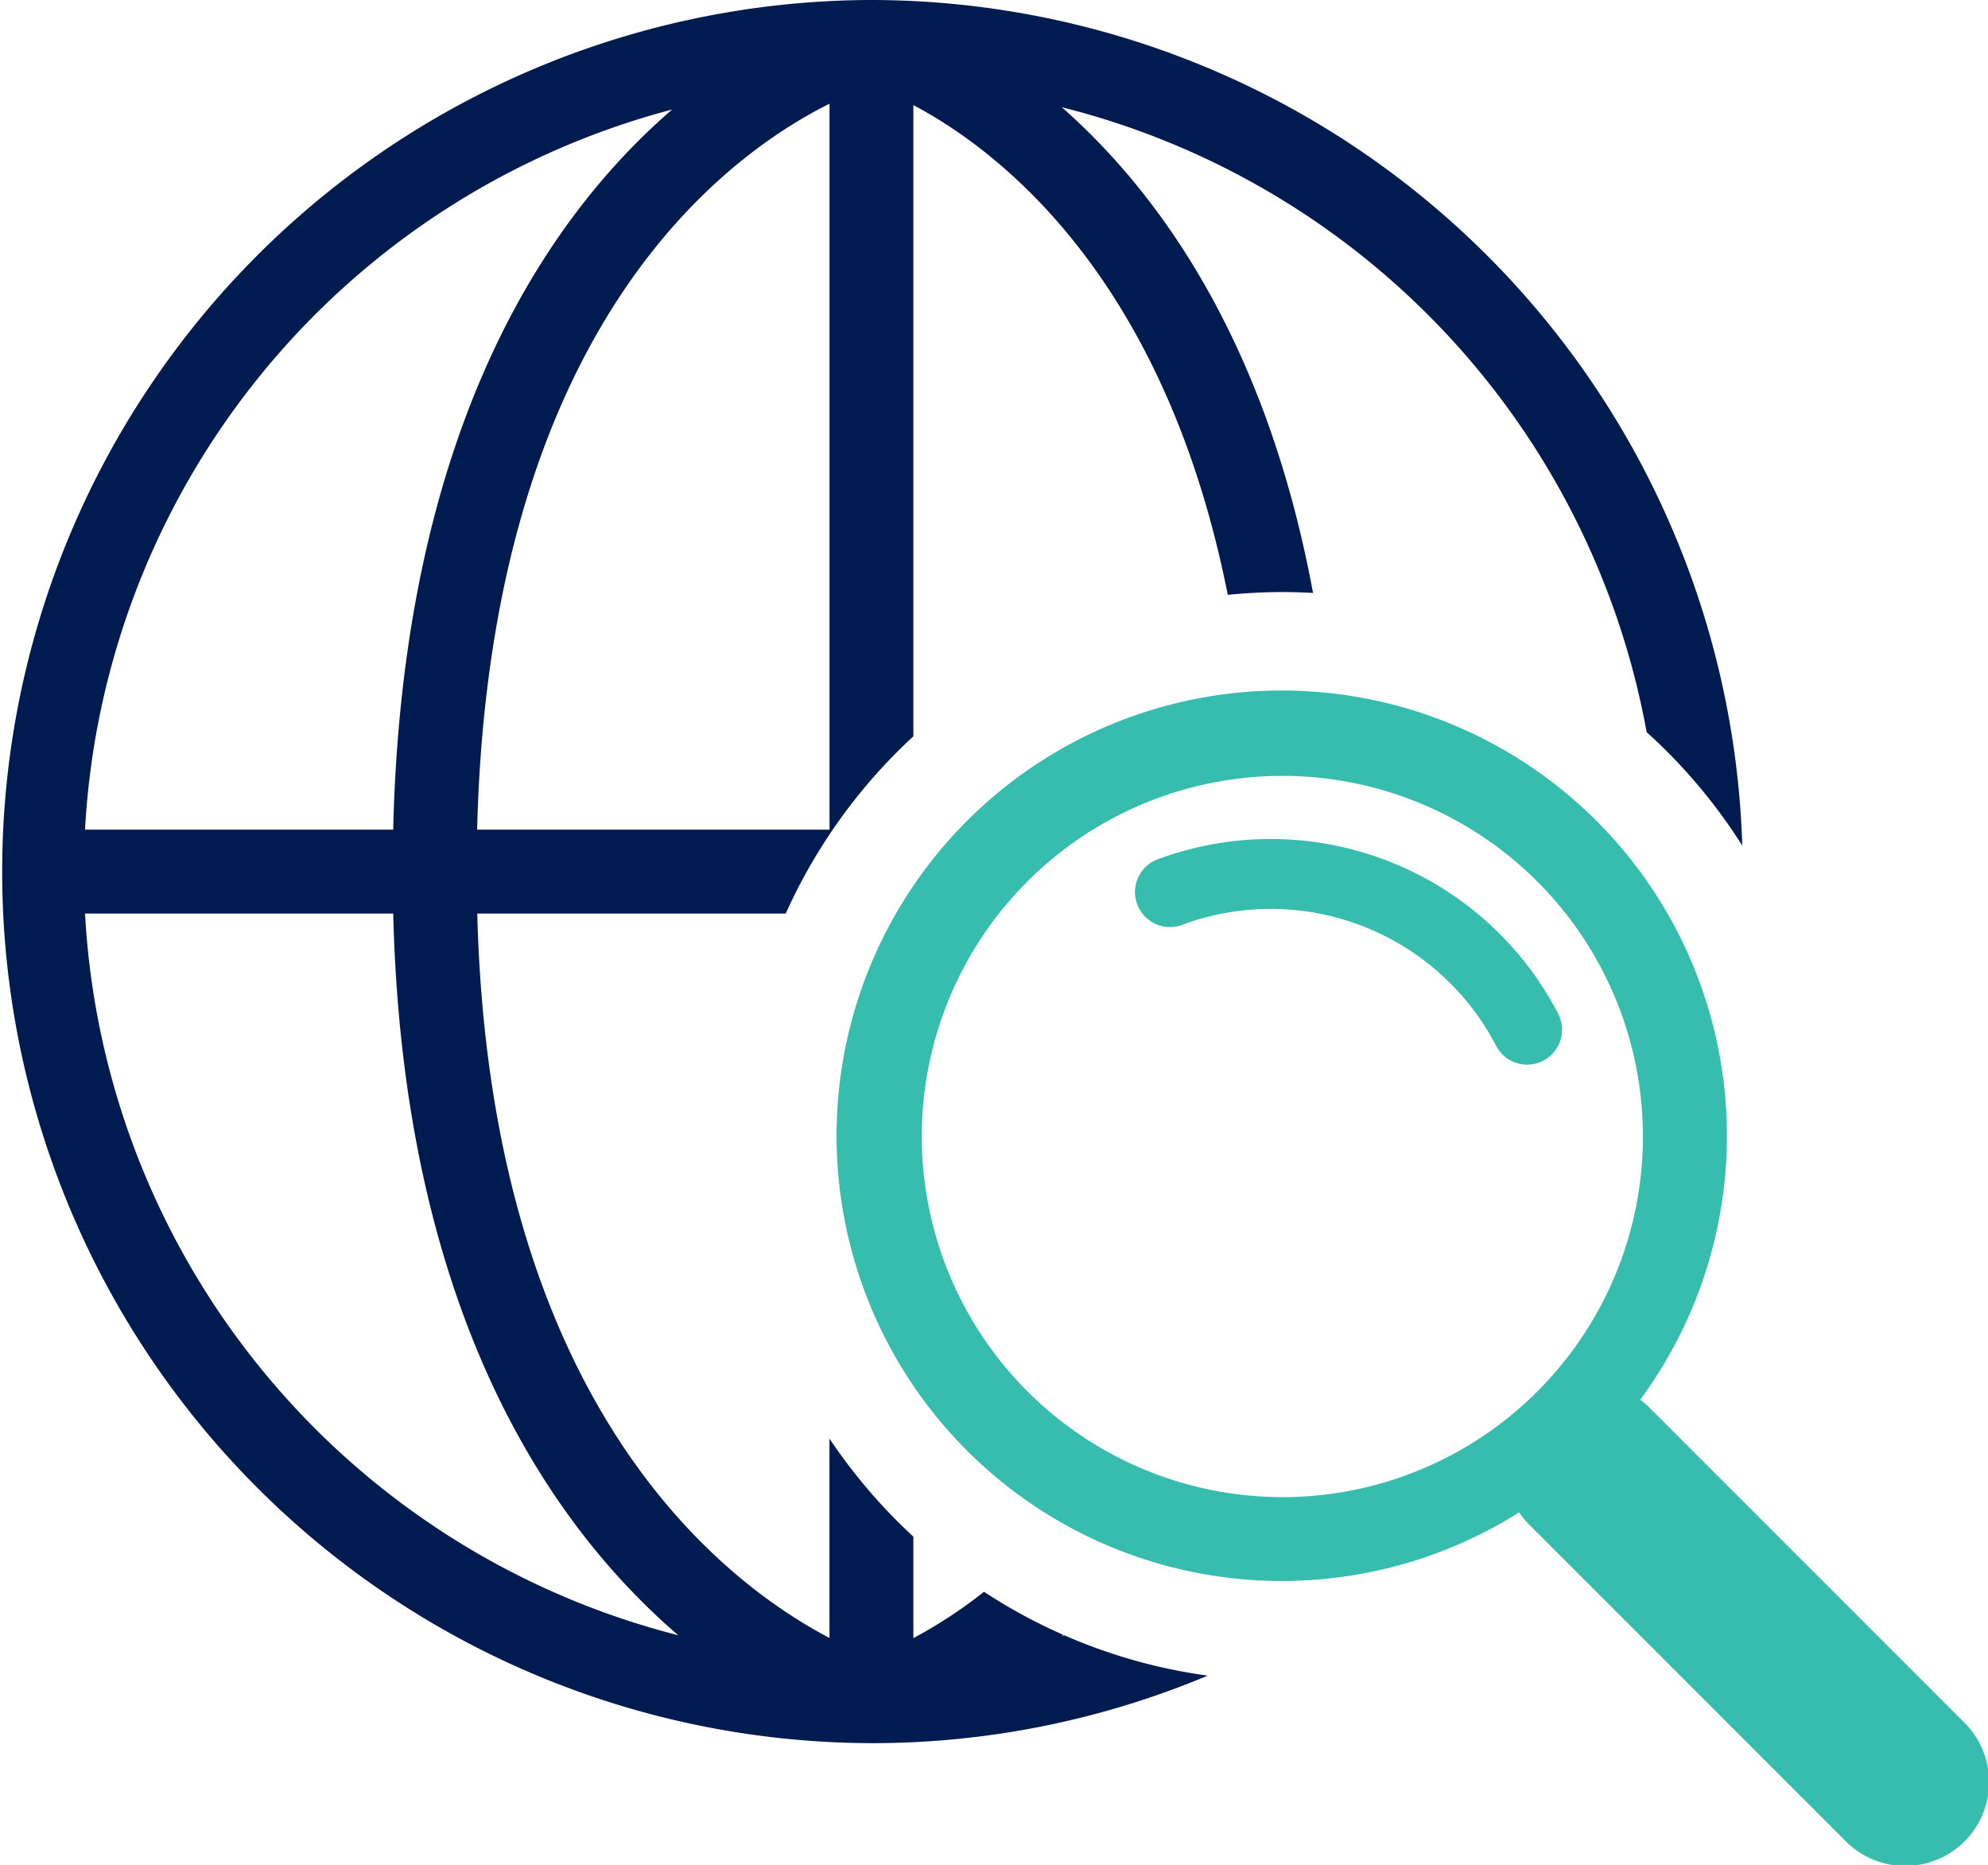
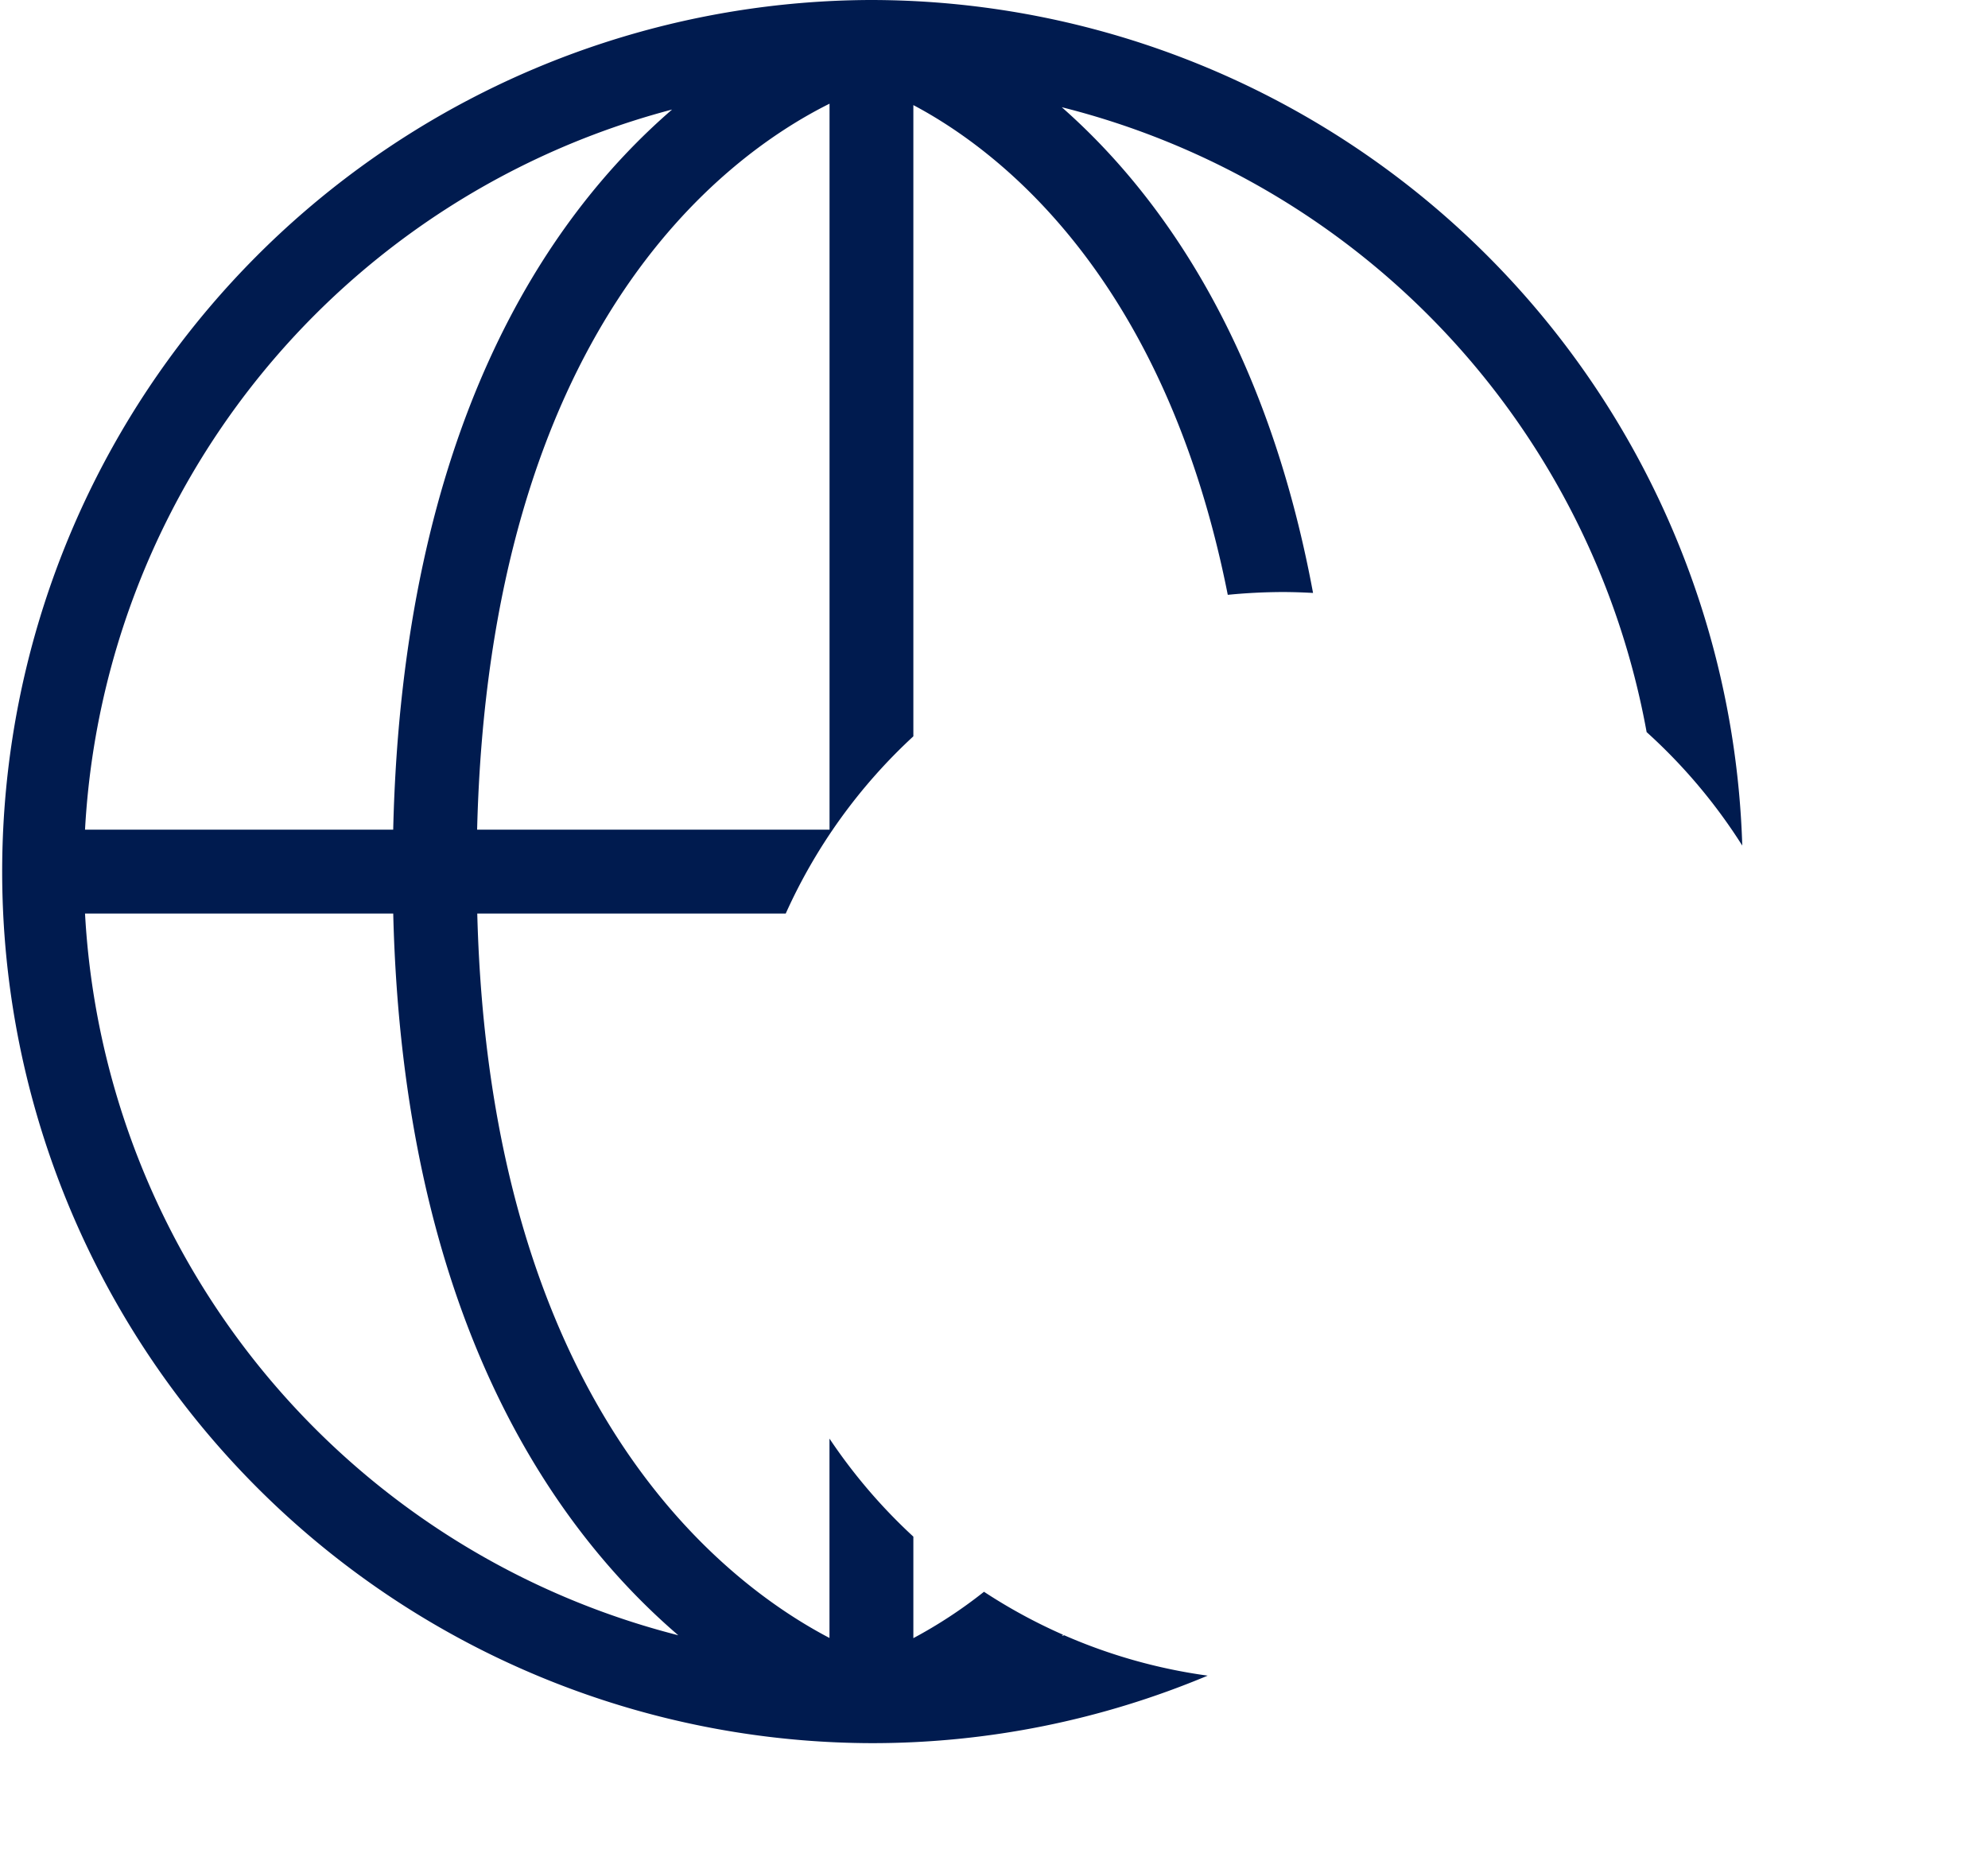
<svg xmlns="http://www.w3.org/2000/svg" width="142.207" height="133.385" viewBox="0 0 142.207 133.385">
  <defs>
    <style>.a{fill:#001b4f;}.b{fill:#37bdae;}</style>
  </defs>
  <g transform="translate(-8338.156 -4627)">
    <g transform="translate(7885.544 3799.288)">
      <path class="a" d="M528.739,944.671c-.059.015-.117.033-.176.048.031-.028.063-.058.094-.085A38.832,38.832,0,0,1,523,941.56a33.613,33.613,0,0,1-5.053,3.317v-7.26a39.115,39.115,0,0,1-6-7.012v14.259c-7.7-4.032-24.289-16.776-25.195-51.813h22.066a39.013,39.013,0,0,1,9.129-12.675V835.229c6.156,3.259,17.986,12.329,22.491,35.027q1.923-.192,3.9-.2c.738,0,1.47.025,2.2.065-3.36-18.1-11.093-28.684-17.975-34.741A56.5,56.5,0,0,1,570.4,880.074a39.115,39.115,0,0,1,6.841,8.116,62.4,62.4,0,0,0-62.292-60.478c-.046,0-.091,0-.137,0H514.8a62.338,62.338,0,0,0,.129,124.675h.039A62,62,0,0,0,539,947.559,38.664,38.664,0,0,1,528.739,944.671ZM511.951,835.128v51.923H486.742C487.63,851.334,504.288,838.946,511.951,835.128Zm-11.262.418c-9,7.779-19.275,22.894-19.95,51.505H458.694A56.453,56.453,0,0,1,500.689,835.546Zm-41.995,57.505h22.047c.7,28.622,11.306,43.82,20.391,51.62A56.452,56.452,0,0,1,458.694,893.051Z" />
-       <path class="b" d="M561.851,903.859a2.5,2.5,0,0,1-2.219-1.348,18.172,18.172,0,0,0-22.456-8.652,2.5,2.5,0,0,1-1.748-4.686,23.175,23.175,0,0,1,28.639,11.032,2.5,2.5,0,0,1-2.216,3.654Z" />
-       <path class="b" d="M593.061,950.855l-22.618-22.618a5.957,5.957,0,0,0-.5-.413,31.845,31.845,0,1,0-8.664,8.06,5.932,5.932,0,0,0,.684.837l22.618,22.618a6,6,0,1,0,8.484-8.484ZM518.548,909a25.793,25.793,0,1,1,25.793,25.792A25.821,25.821,0,0,1,518.548,909Z" />
    </g>
  </g>
</svg>